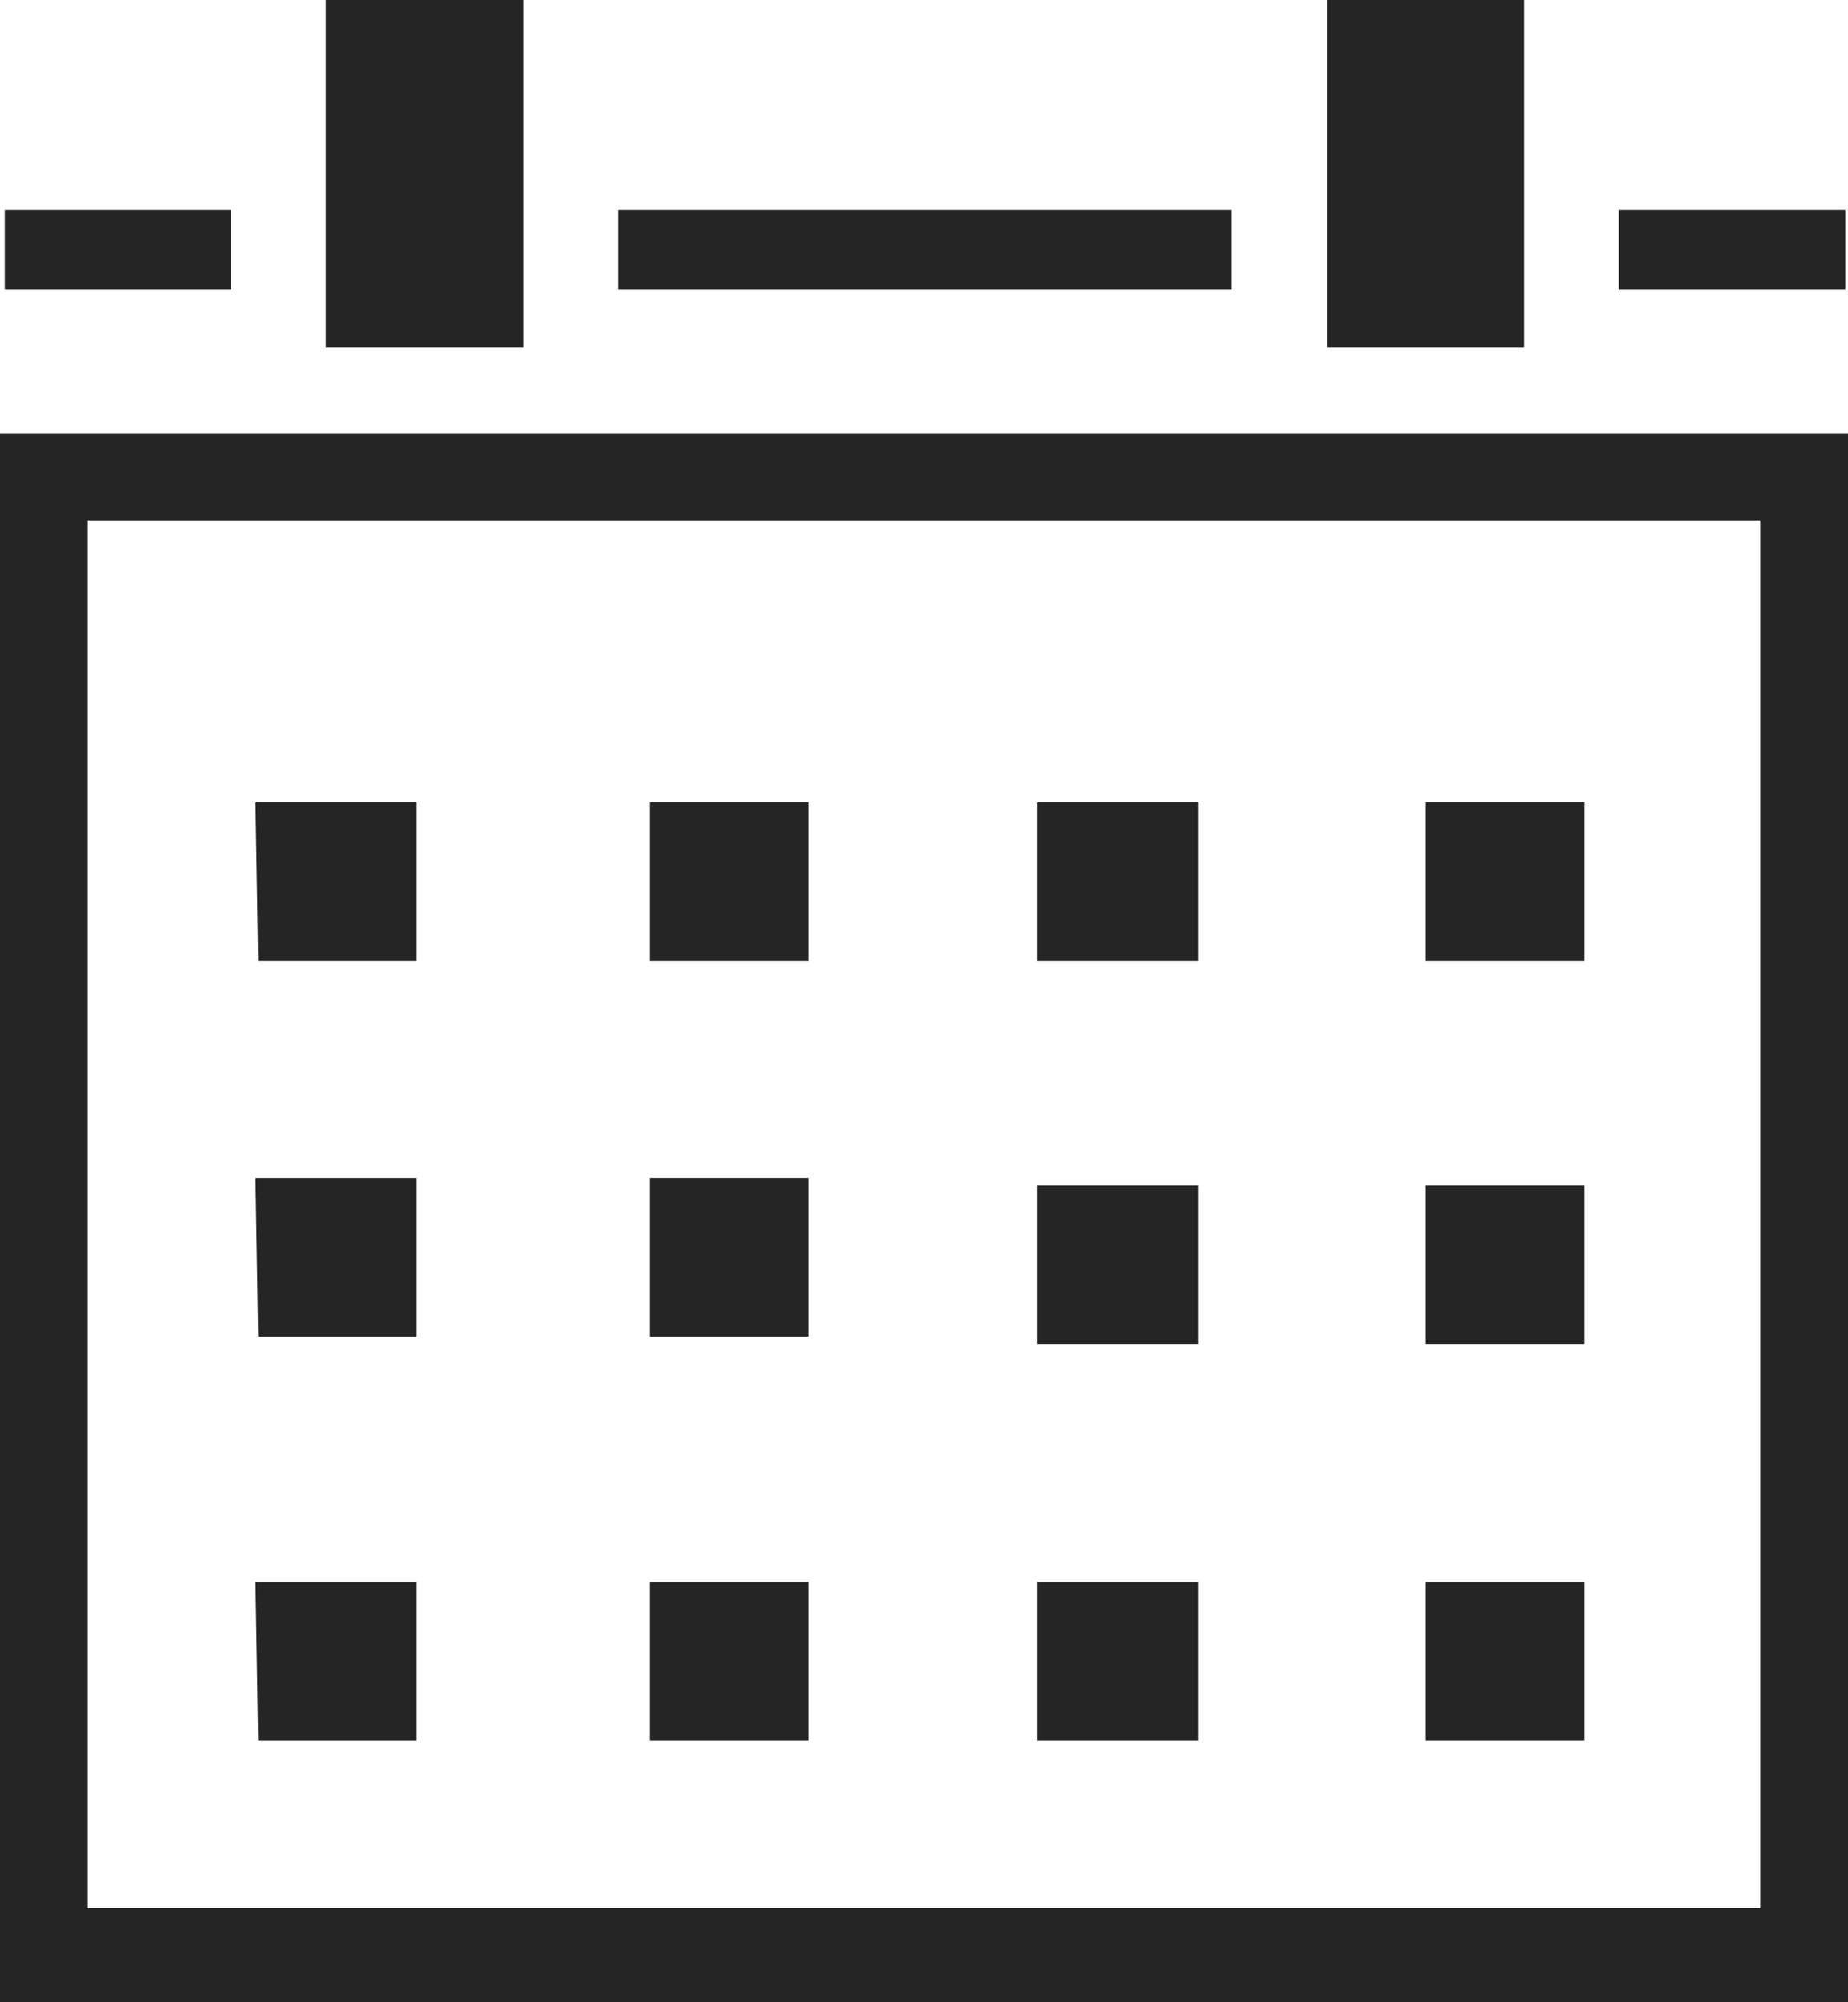
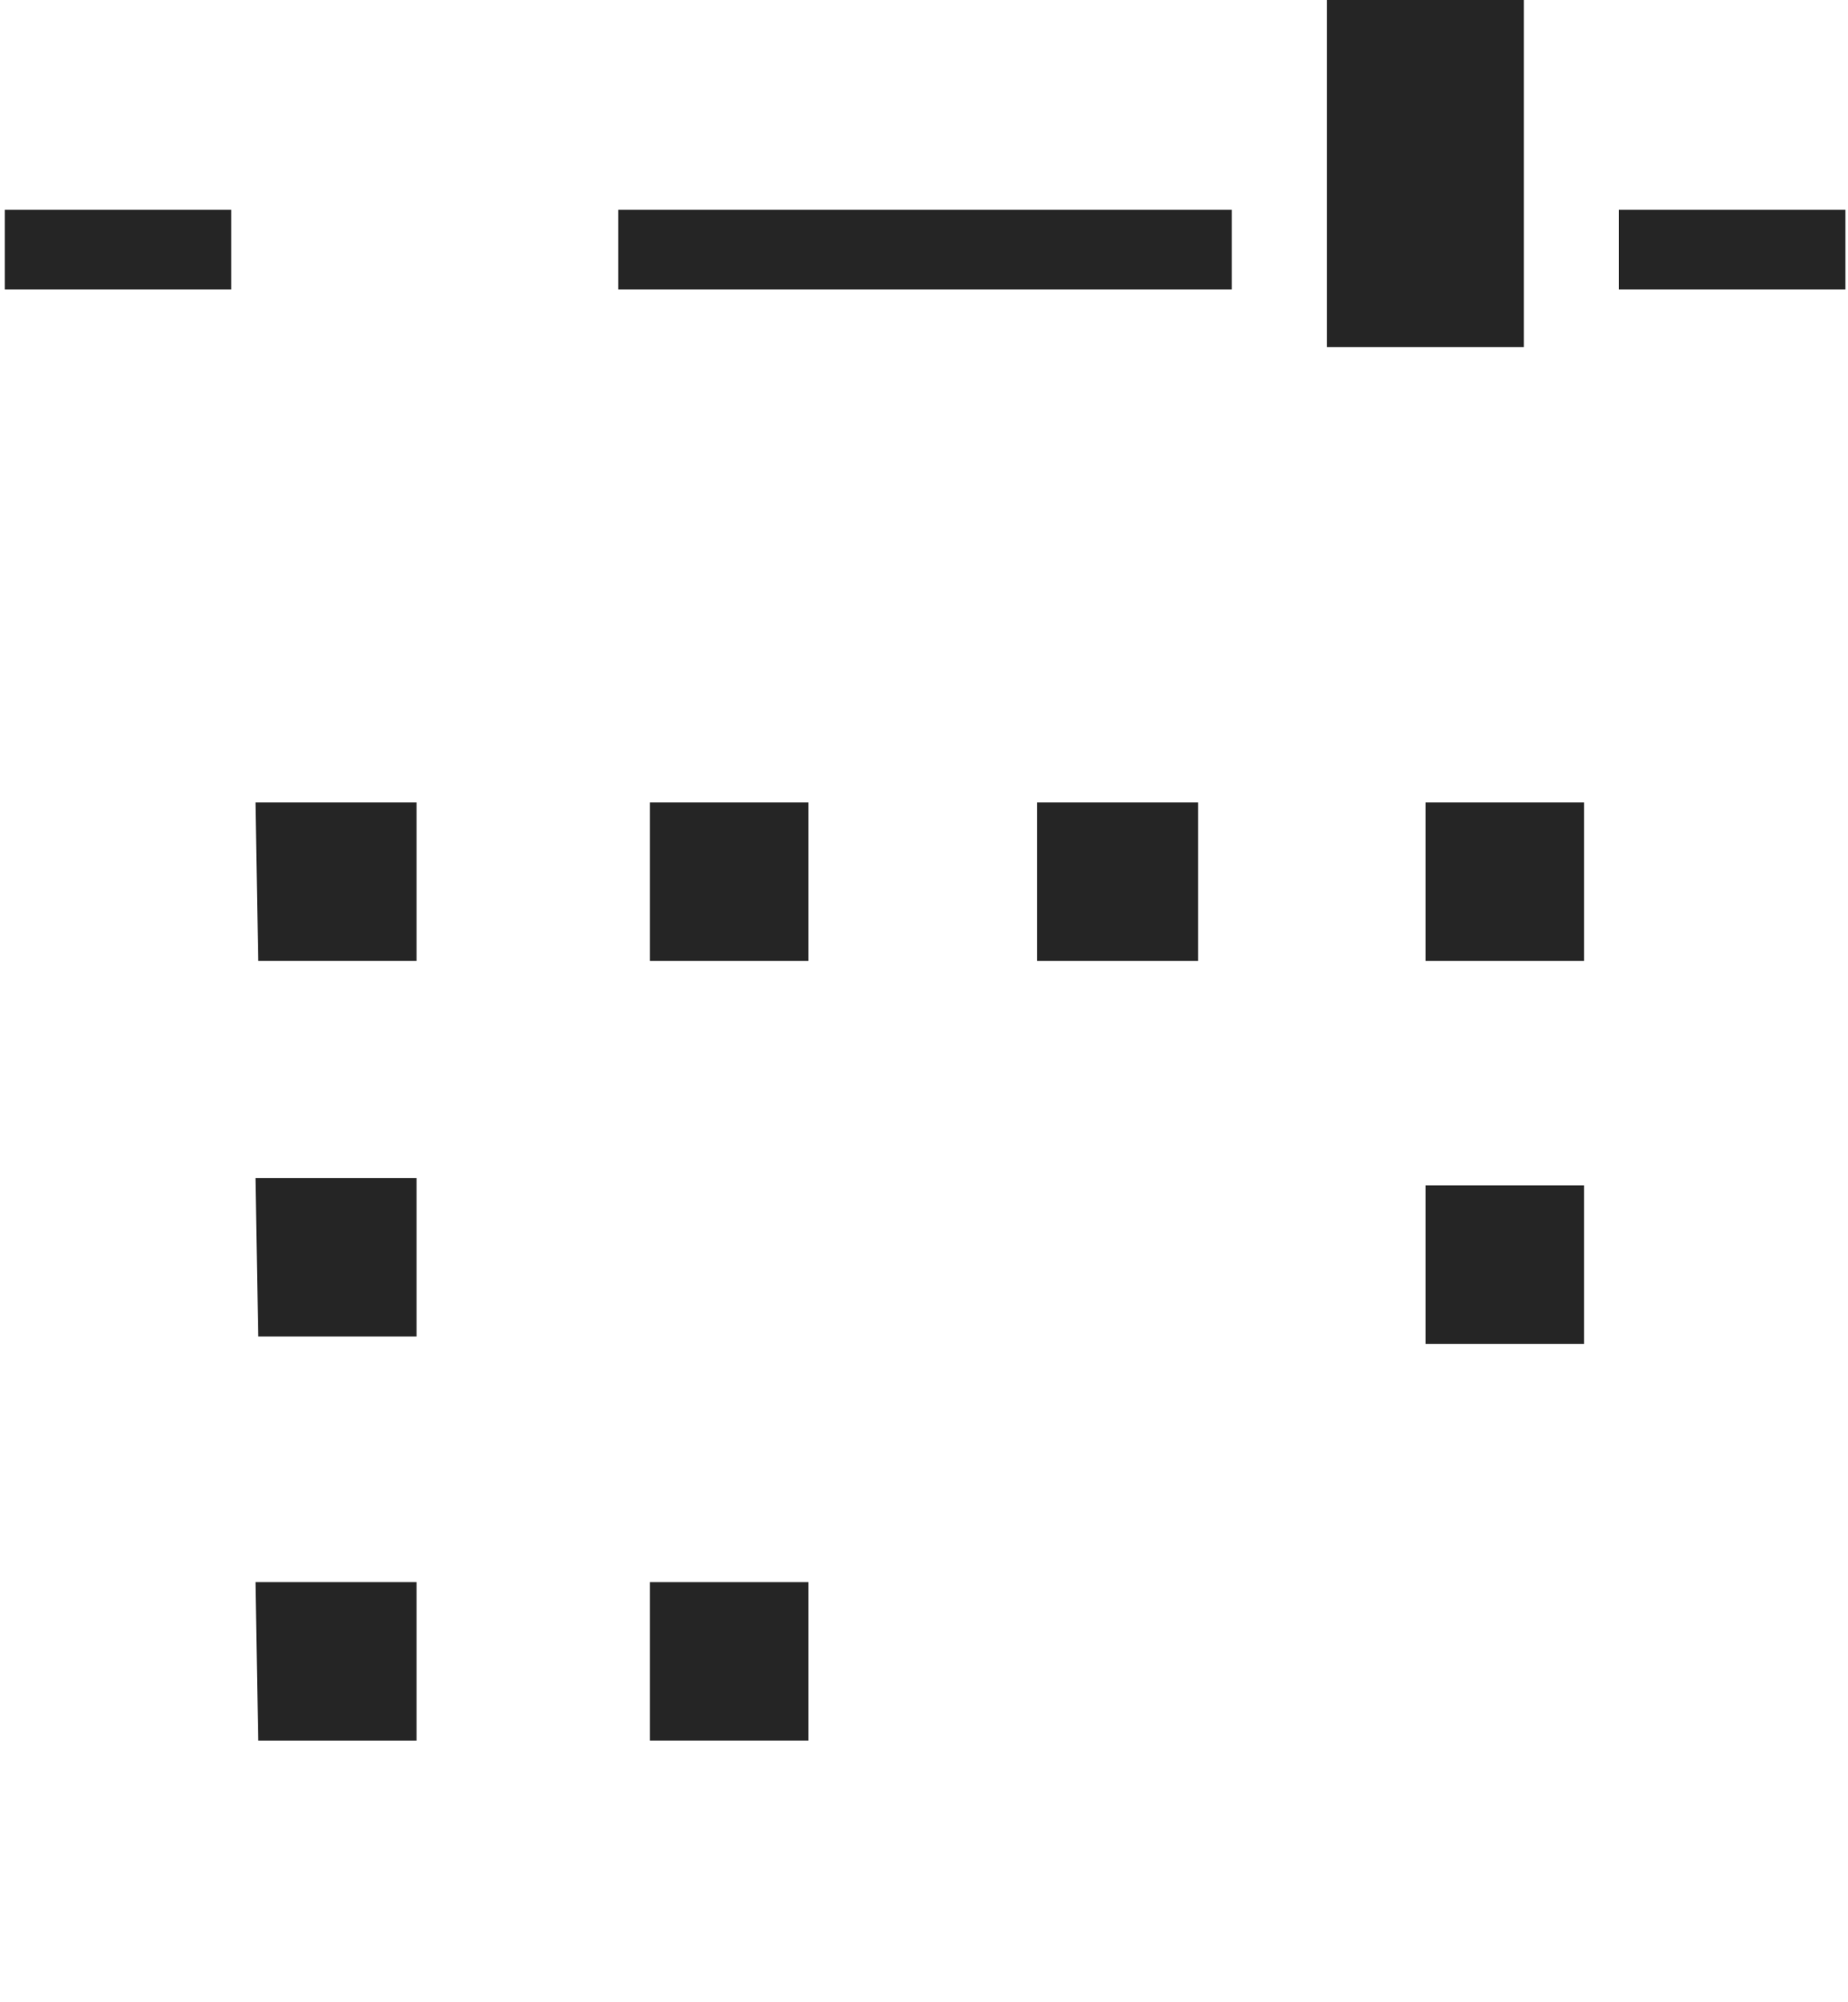
<svg xmlns="http://www.w3.org/2000/svg" id="レイヤー_1" data-name="レイヤー 1" viewBox="0 0 35 37.9">
  <defs>
    <style>.cls-1{fill:#252525;}</style>
  </defs>
  <g id="グループ_2308" data-name="グループ 2308">
-     <path id="パス_89" data-name="パス 89" class="cls-1" d="M9.91.05H6.17V6.62H9.91Z" transform="translate(0 -0.05)" />
    <path id="パス_90" data-name="パス 90" class="cls-1" d="M28.86.05H25.13V6.62h3.73Z" transform="translate(0 -0.05)" />
    <rect id="長方形_22" data-name="長方形 22" class="cls-1" x="0.09" y="3.97" width="4.29" height="1.51" />
    <rect id="長方形_23" data-name="長方形 23" class="cls-1" x="30.66" y="3.97" width="4.29" height="1.51" />
    <rect id="長方形_24" data-name="長方形 24" class="cls-1" x="11.71" y="3.97" width="11.62" height="1.51" />
-     <path id="パス_91" data-name="パス 91" class="cls-1" d="M0,38H35V8.26H0ZM1.66,9.9H33.34V36.17H1.66ZM27,30h3v3H27Z" transform="translate(0 -0.05)" />
    <path id="パス_92" data-name="パス 92" class="cls-1" d="M27,15.24h3v3H27Z" transform="translate(0 -0.05)" />
    <path id="パス_93" data-name="パス 93" class="cls-1" d="M19.64,15.24h3.05v3H19.64Z" transform="translate(0 -0.05)" />
    <path id="パス_94" data-name="パス 94" class="cls-1" d="M12.31,15.24h3v3h-3Z" transform="translate(0 -0.05)" />
    <path id="パス_95" data-name="パス 95" class="cls-1" d="M4.84,15.24H7.89v3h-3Z" transform="translate(0 -0.05)" />
    <path id="パス_96" data-name="パス 96" class="cls-1" d="M4.84,22.35H7.89v3h-3Z" transform="translate(0 -0.05)" />
-     <path id="パス_97" data-name="パス 97" class="cls-1" d="M12.31,22.35h3v3h-3Z" transform="translate(0 -0.05)" />
-     <path id="パス_98" data-name="パス 98" class="cls-1" d="M19.64,22.49h3.05v3H19.64Z" transform="translate(0 -0.05)" />
+     <path id="パス_98" data-name="パス 98" class="cls-1" d="M19.64,22.49v3H19.64Z" transform="translate(0 -0.05)" />
    <path id="パス_99" data-name="パス 99" class="cls-1" d="M27,22.49h3v3H27Z" transform="translate(0 -0.05)" />
-     <path id="パス_100" data-name="パス 100" class="cls-1" d="M19.64,30h3.05v3H19.64Z" transform="translate(0 -0.05)" />
    <path id="パス_101" data-name="パス 101" class="cls-1" d="M12.31,30h3v3h-3Z" transform="translate(0 -0.05)" />
    <path id="パス_102" data-name="パス 102" class="cls-1" d="M4.84,30H7.89v3h-3Z" transform="translate(0 -0.05)" />
  </g>
</svg>